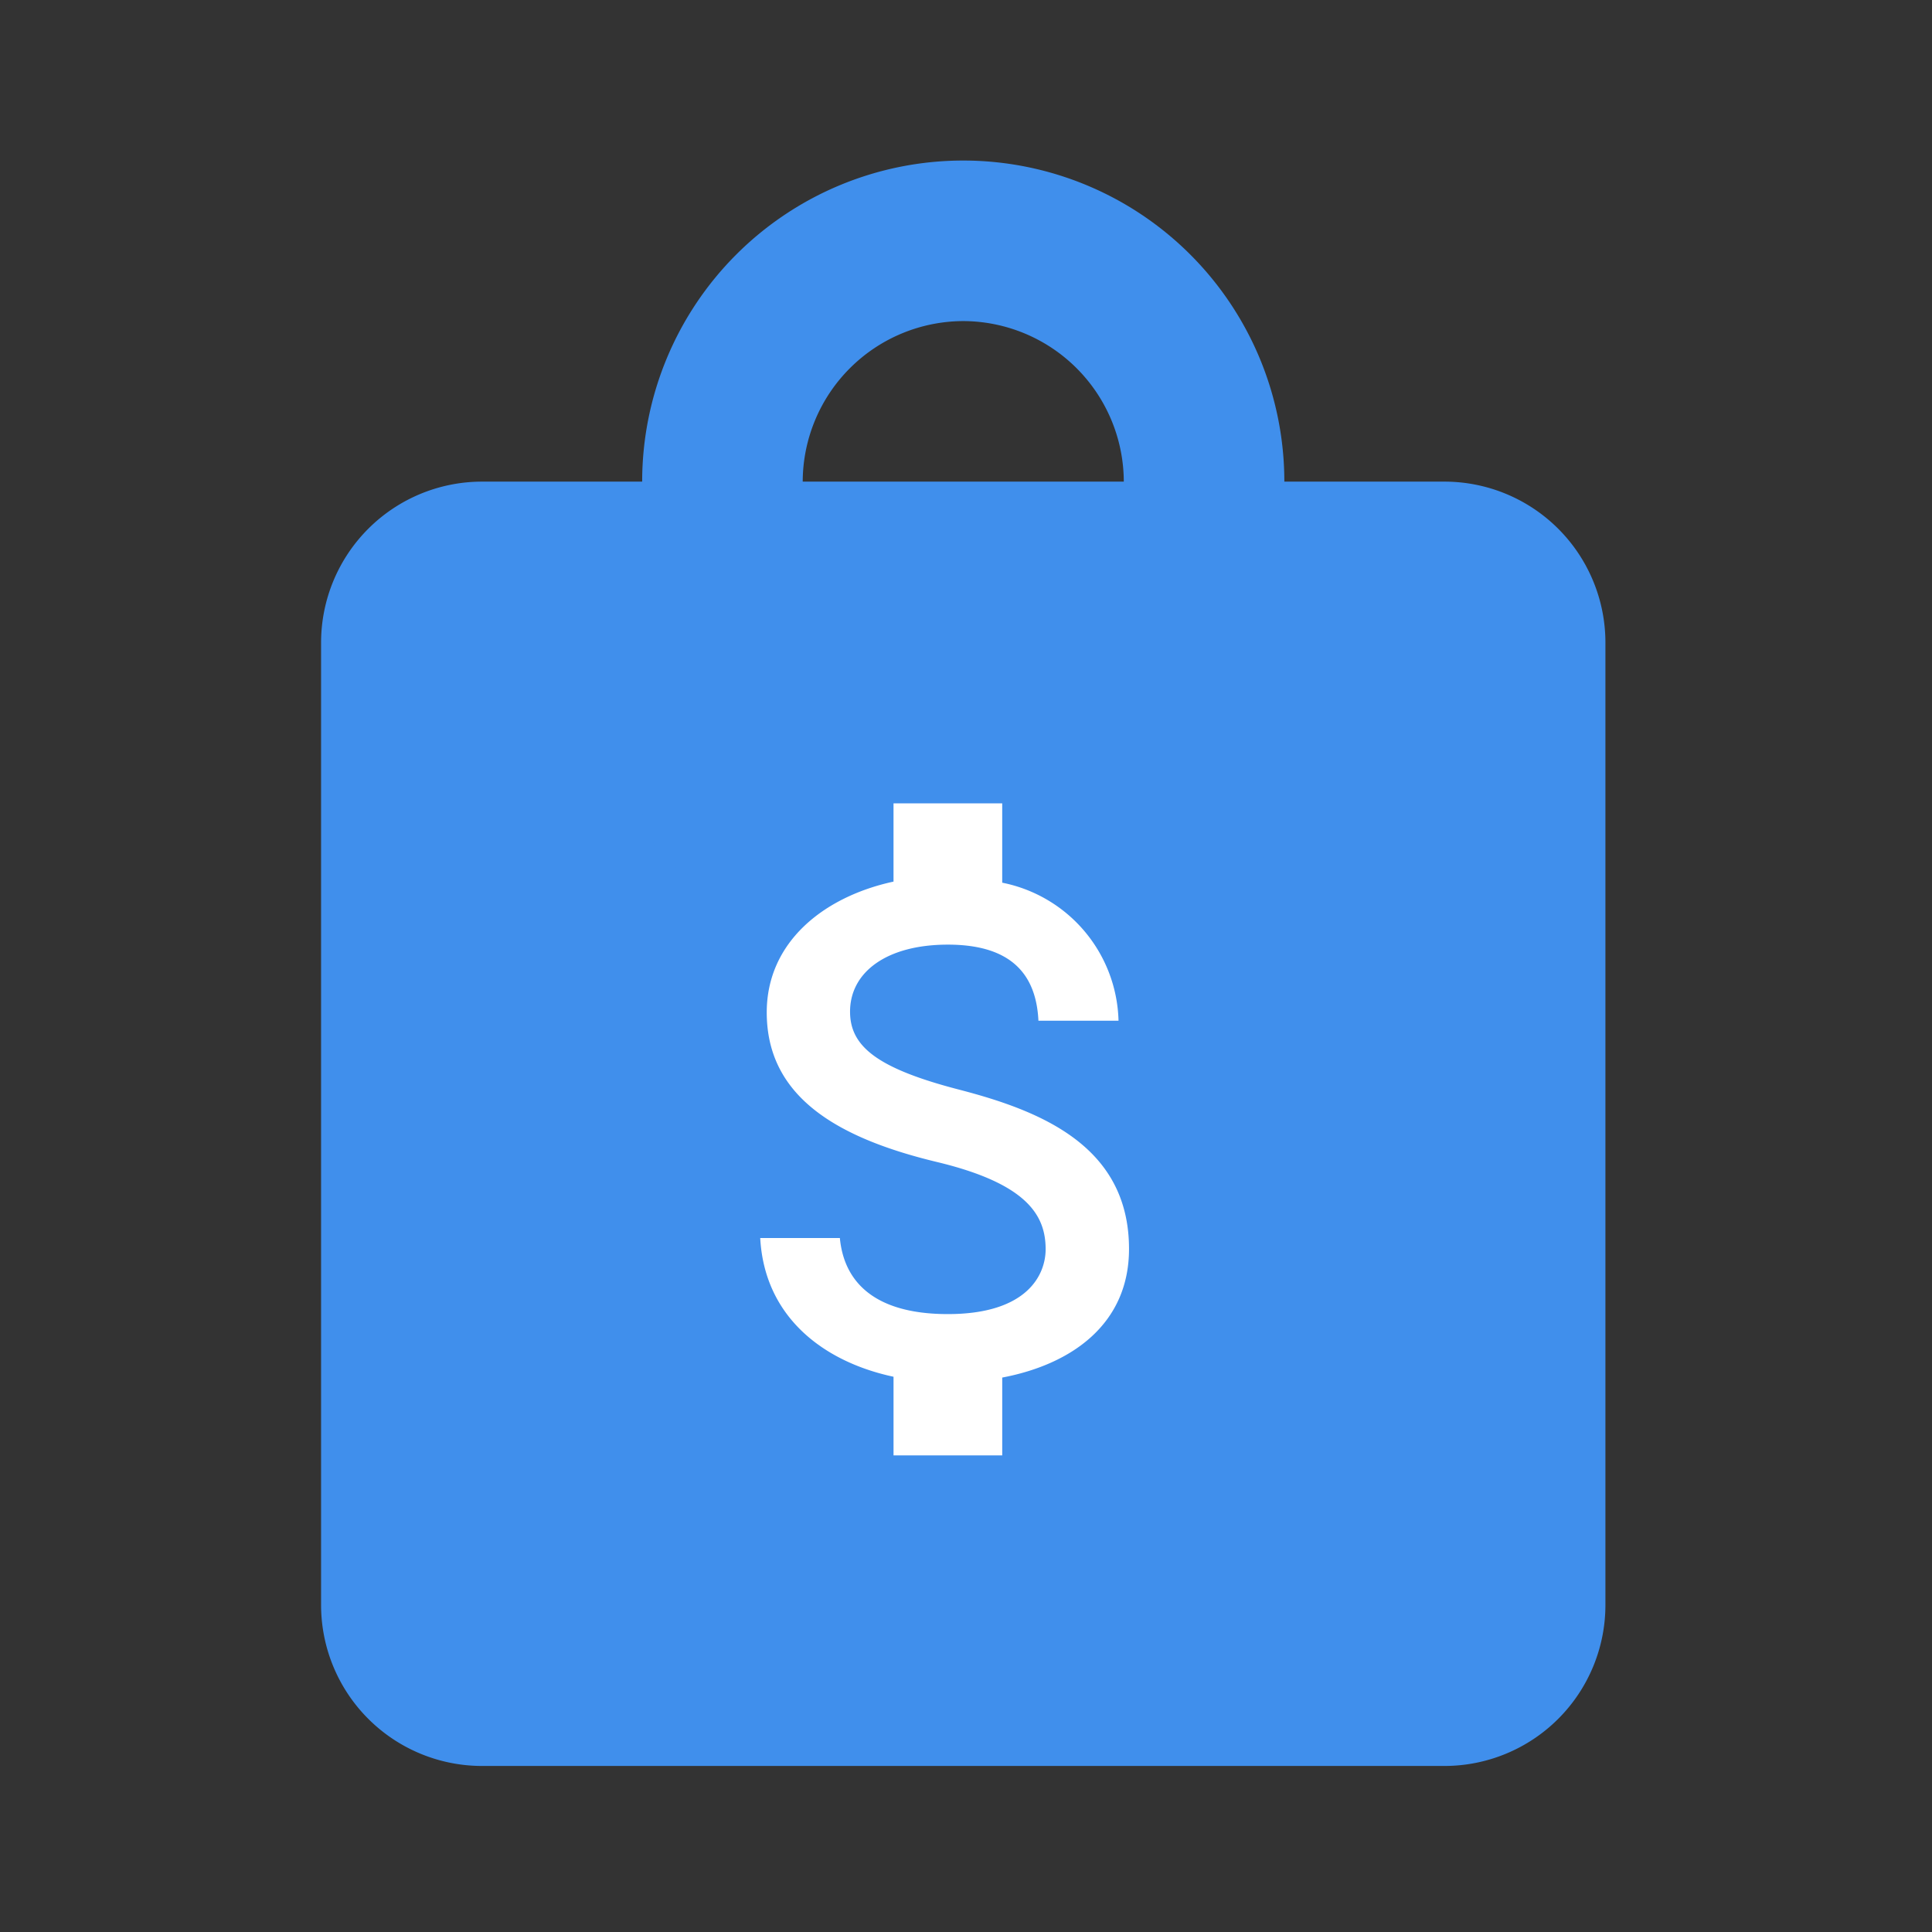
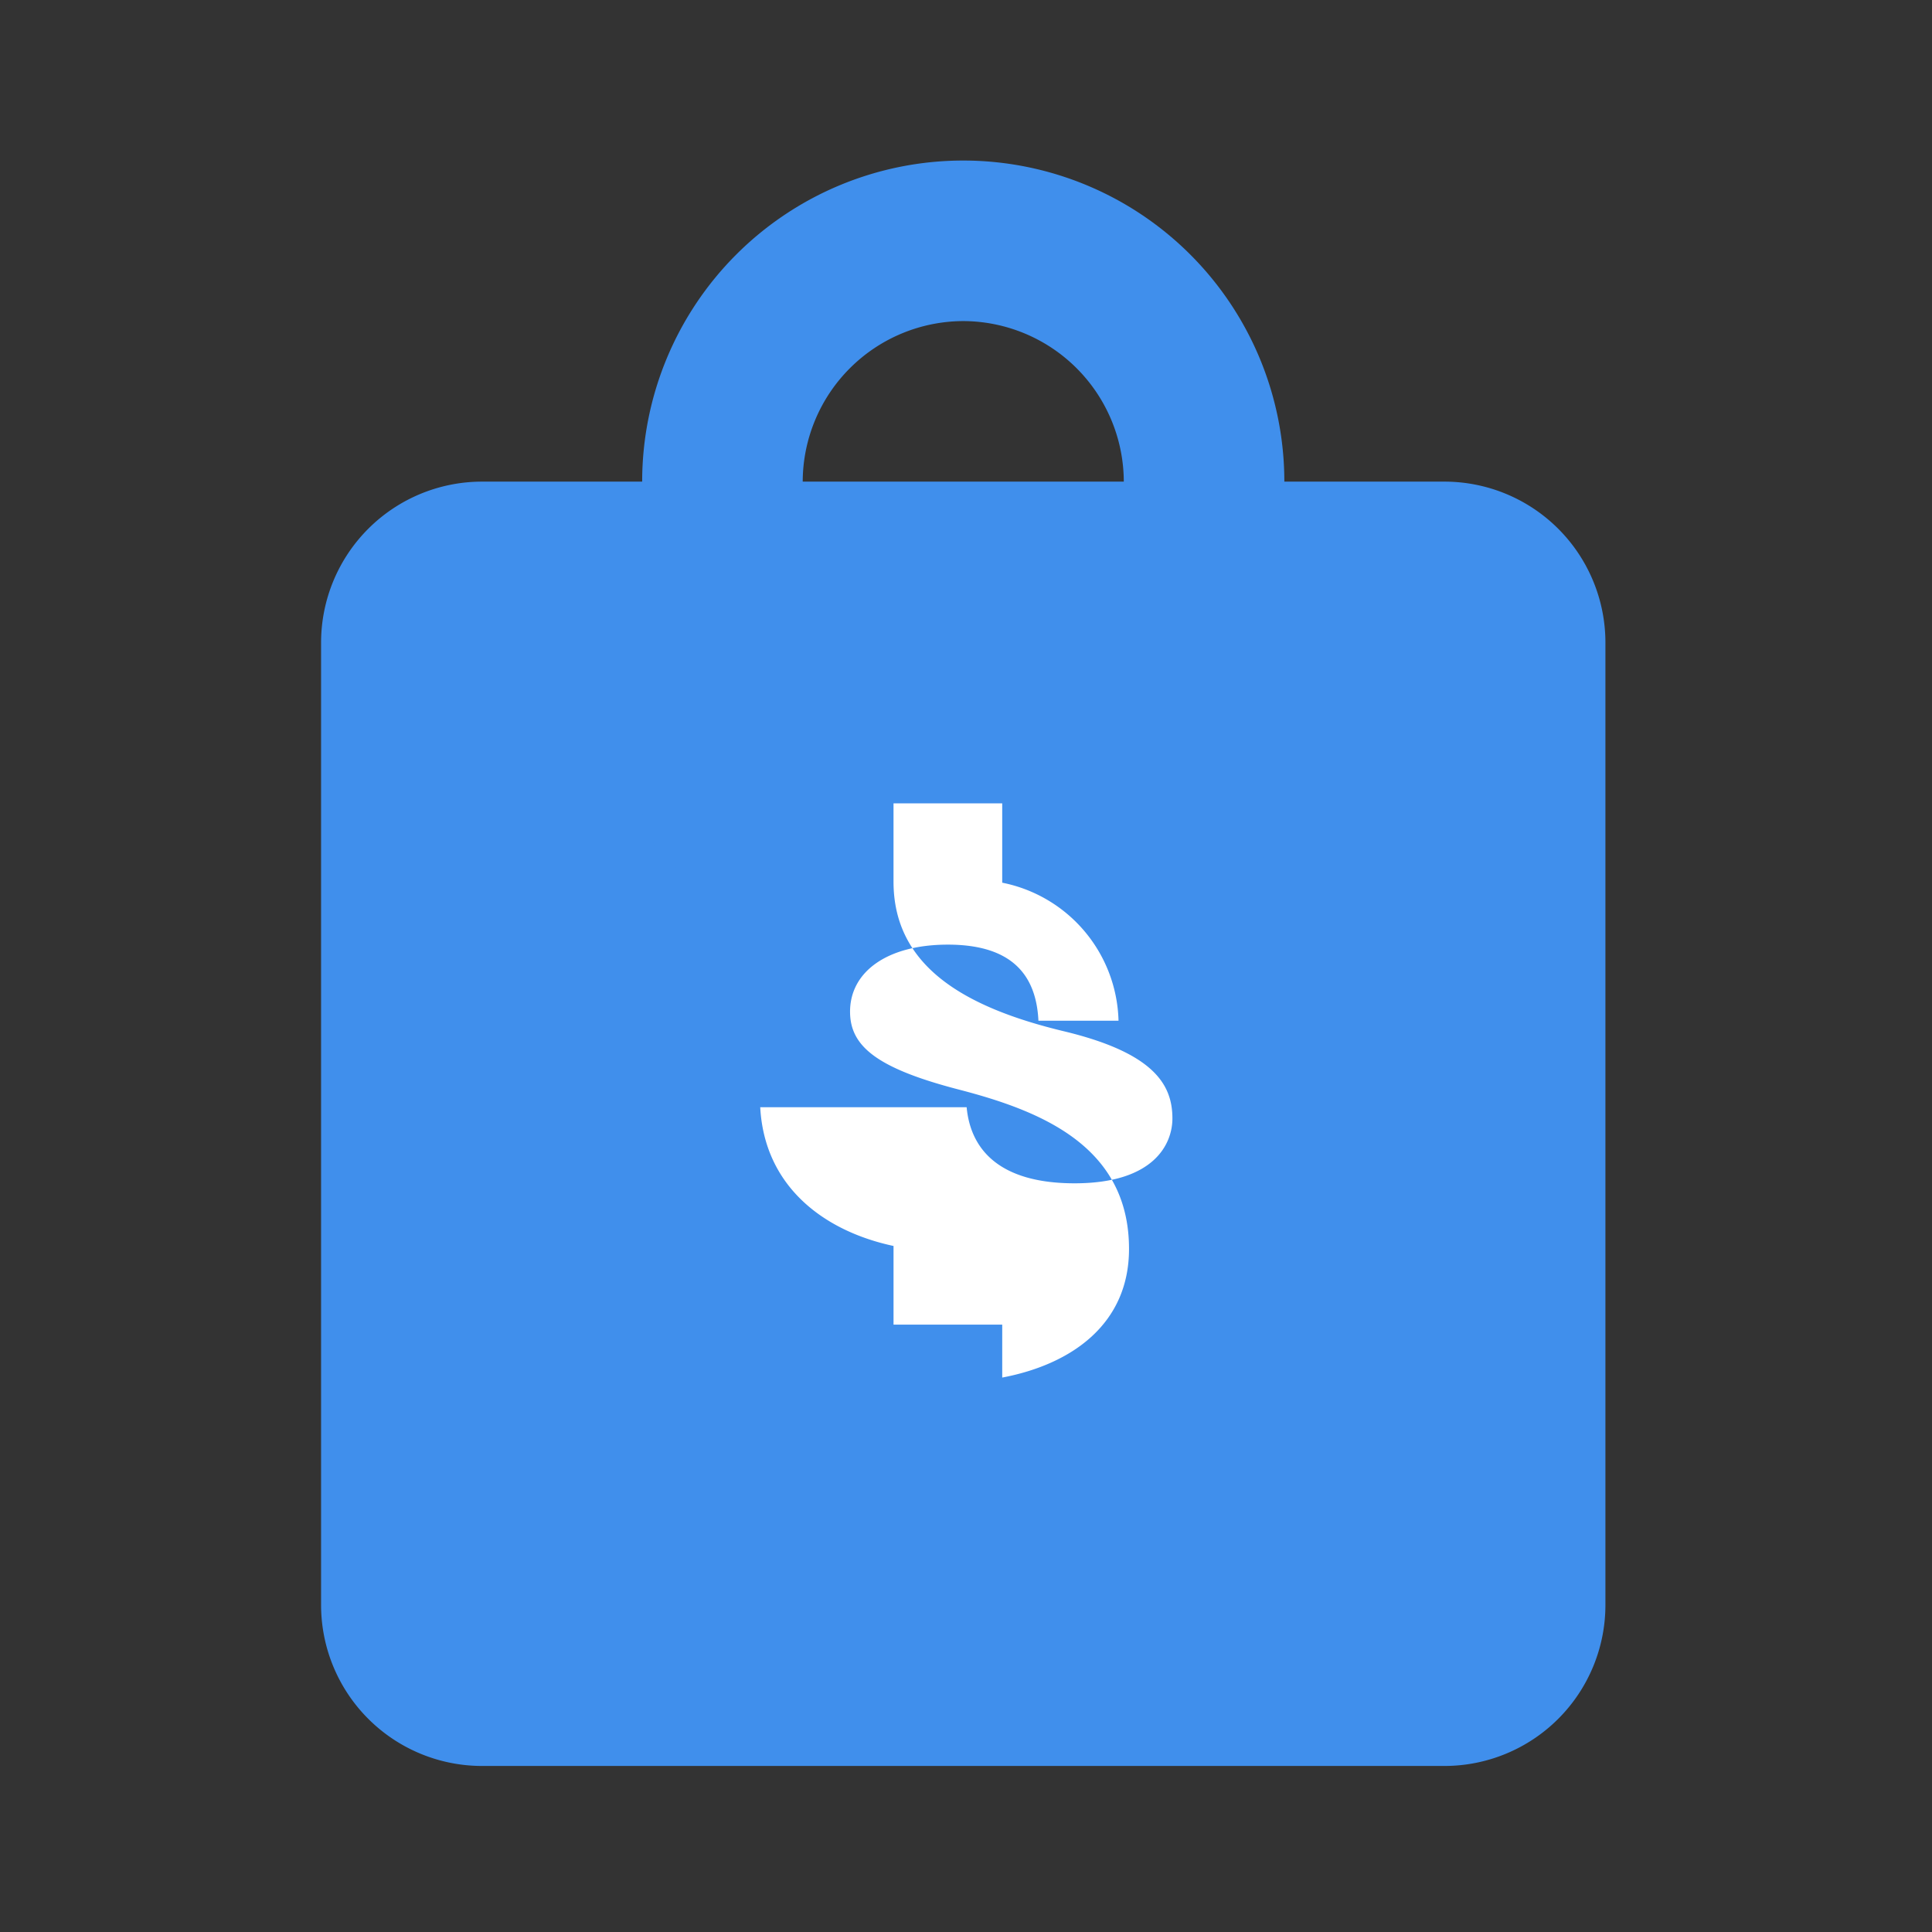
<svg xmlns="http://www.w3.org/2000/svg" width="135.084" height="135.084" viewBox="0 0 135.084 135.084">
  <rect x="0" y="0" width="135.084" height="135.084" fill="#333333" stroke="none" />
  <g transform="translate(-808.986 -3959)">
    <g transform="translate(0 3)">
      <rect width="79.158" height="78.116" transform="translate(835.978 3995.579)" fill="#408fec" />
      <g transform="translate(808.986 3956)">
        <rect width="135.084" height="135.084" fill="none" />
        <path d="M78.575,22.45H67.35a22.45,22.45,0,0,0-44.9,0H11.225A11.258,11.258,0,0,0,0,33.675v67.35A11.258,11.258,0,0,0,11.225,112.25h67.35A11.258,11.258,0,0,0,89.8,101.025V33.675A11.258,11.258,0,0,0,78.575,22.45ZM44.9,11.225A11.258,11.258,0,0,1,56.125,22.45H33.675A11.258,11.258,0,0,1,44.9,11.225Zm33.675,89.8H11.225V33.675H22.45V44.9a5.612,5.612,0,1,0,11.225,0V33.675h22.45V44.9a5.613,5.613,0,1,0,11.225,0V33.675H78.575Z" transform="translate(22.45 11.225)" fill="#408fec" />
      </g>
      <g transform="translate(846.132 4004.571)">
-         <path d="M0,0H60.791V60.791H0Z" transform="translate(0 0)" fill="none" />
-         <path d="M13.881,20.01c-5.75-1.494-7.6-3.04-7.6-5.446,0-2.761,2.558-4.686,6.839-4.686,4.509,0,6.18,2.153,6.332,5.319h5.6A10.1,10.1,0,0,0,16.92,5.547V0h-7.6V5.471C4.407,6.535.456,9.727.456,14.615c0,5.851,4.838,8.764,11.9,10.461,6.332,1.52,7.6,3.749,7.6,6.1,0,1.748-1.241,4.534-6.839,4.534-5.218,0-7.27-2.33-7.548-5.319H0c.3,5.547,4.458,8.663,9.321,9.7v5.5h7.6V40.148c4.939-.937,8.865-3.8,8.865-8.992C25.786,23.962,19.63,21.5,13.881,20.01Z" transform="translate(16.008 7.599)" fill="#fff" />
+         <path d="M13.881,20.01c-5.75-1.494-7.6-3.04-7.6-5.446,0-2.761,2.558-4.686,6.839-4.686,4.509,0,6.18,2.153,6.332,5.319h5.6A10.1,10.1,0,0,0,16.92,5.547V0h-7.6V5.471c0,5.851,4.838,8.764,11.9,10.461,6.332,1.52,7.6,3.749,7.6,6.1,0,1.748-1.241,4.534-6.839,4.534-5.218,0-7.27-2.33-7.548-5.319H0c.3,5.547,4.458,8.663,9.321,9.7v5.5h7.6V40.148c4.939-.937,8.865-3.8,8.865-8.992C25.786,23.962,19.63,21.5,13.881,20.01Z" transform="translate(16.008 7.599)" fill="#fff" />
      </g>
    </g>
  </g>
</svg>